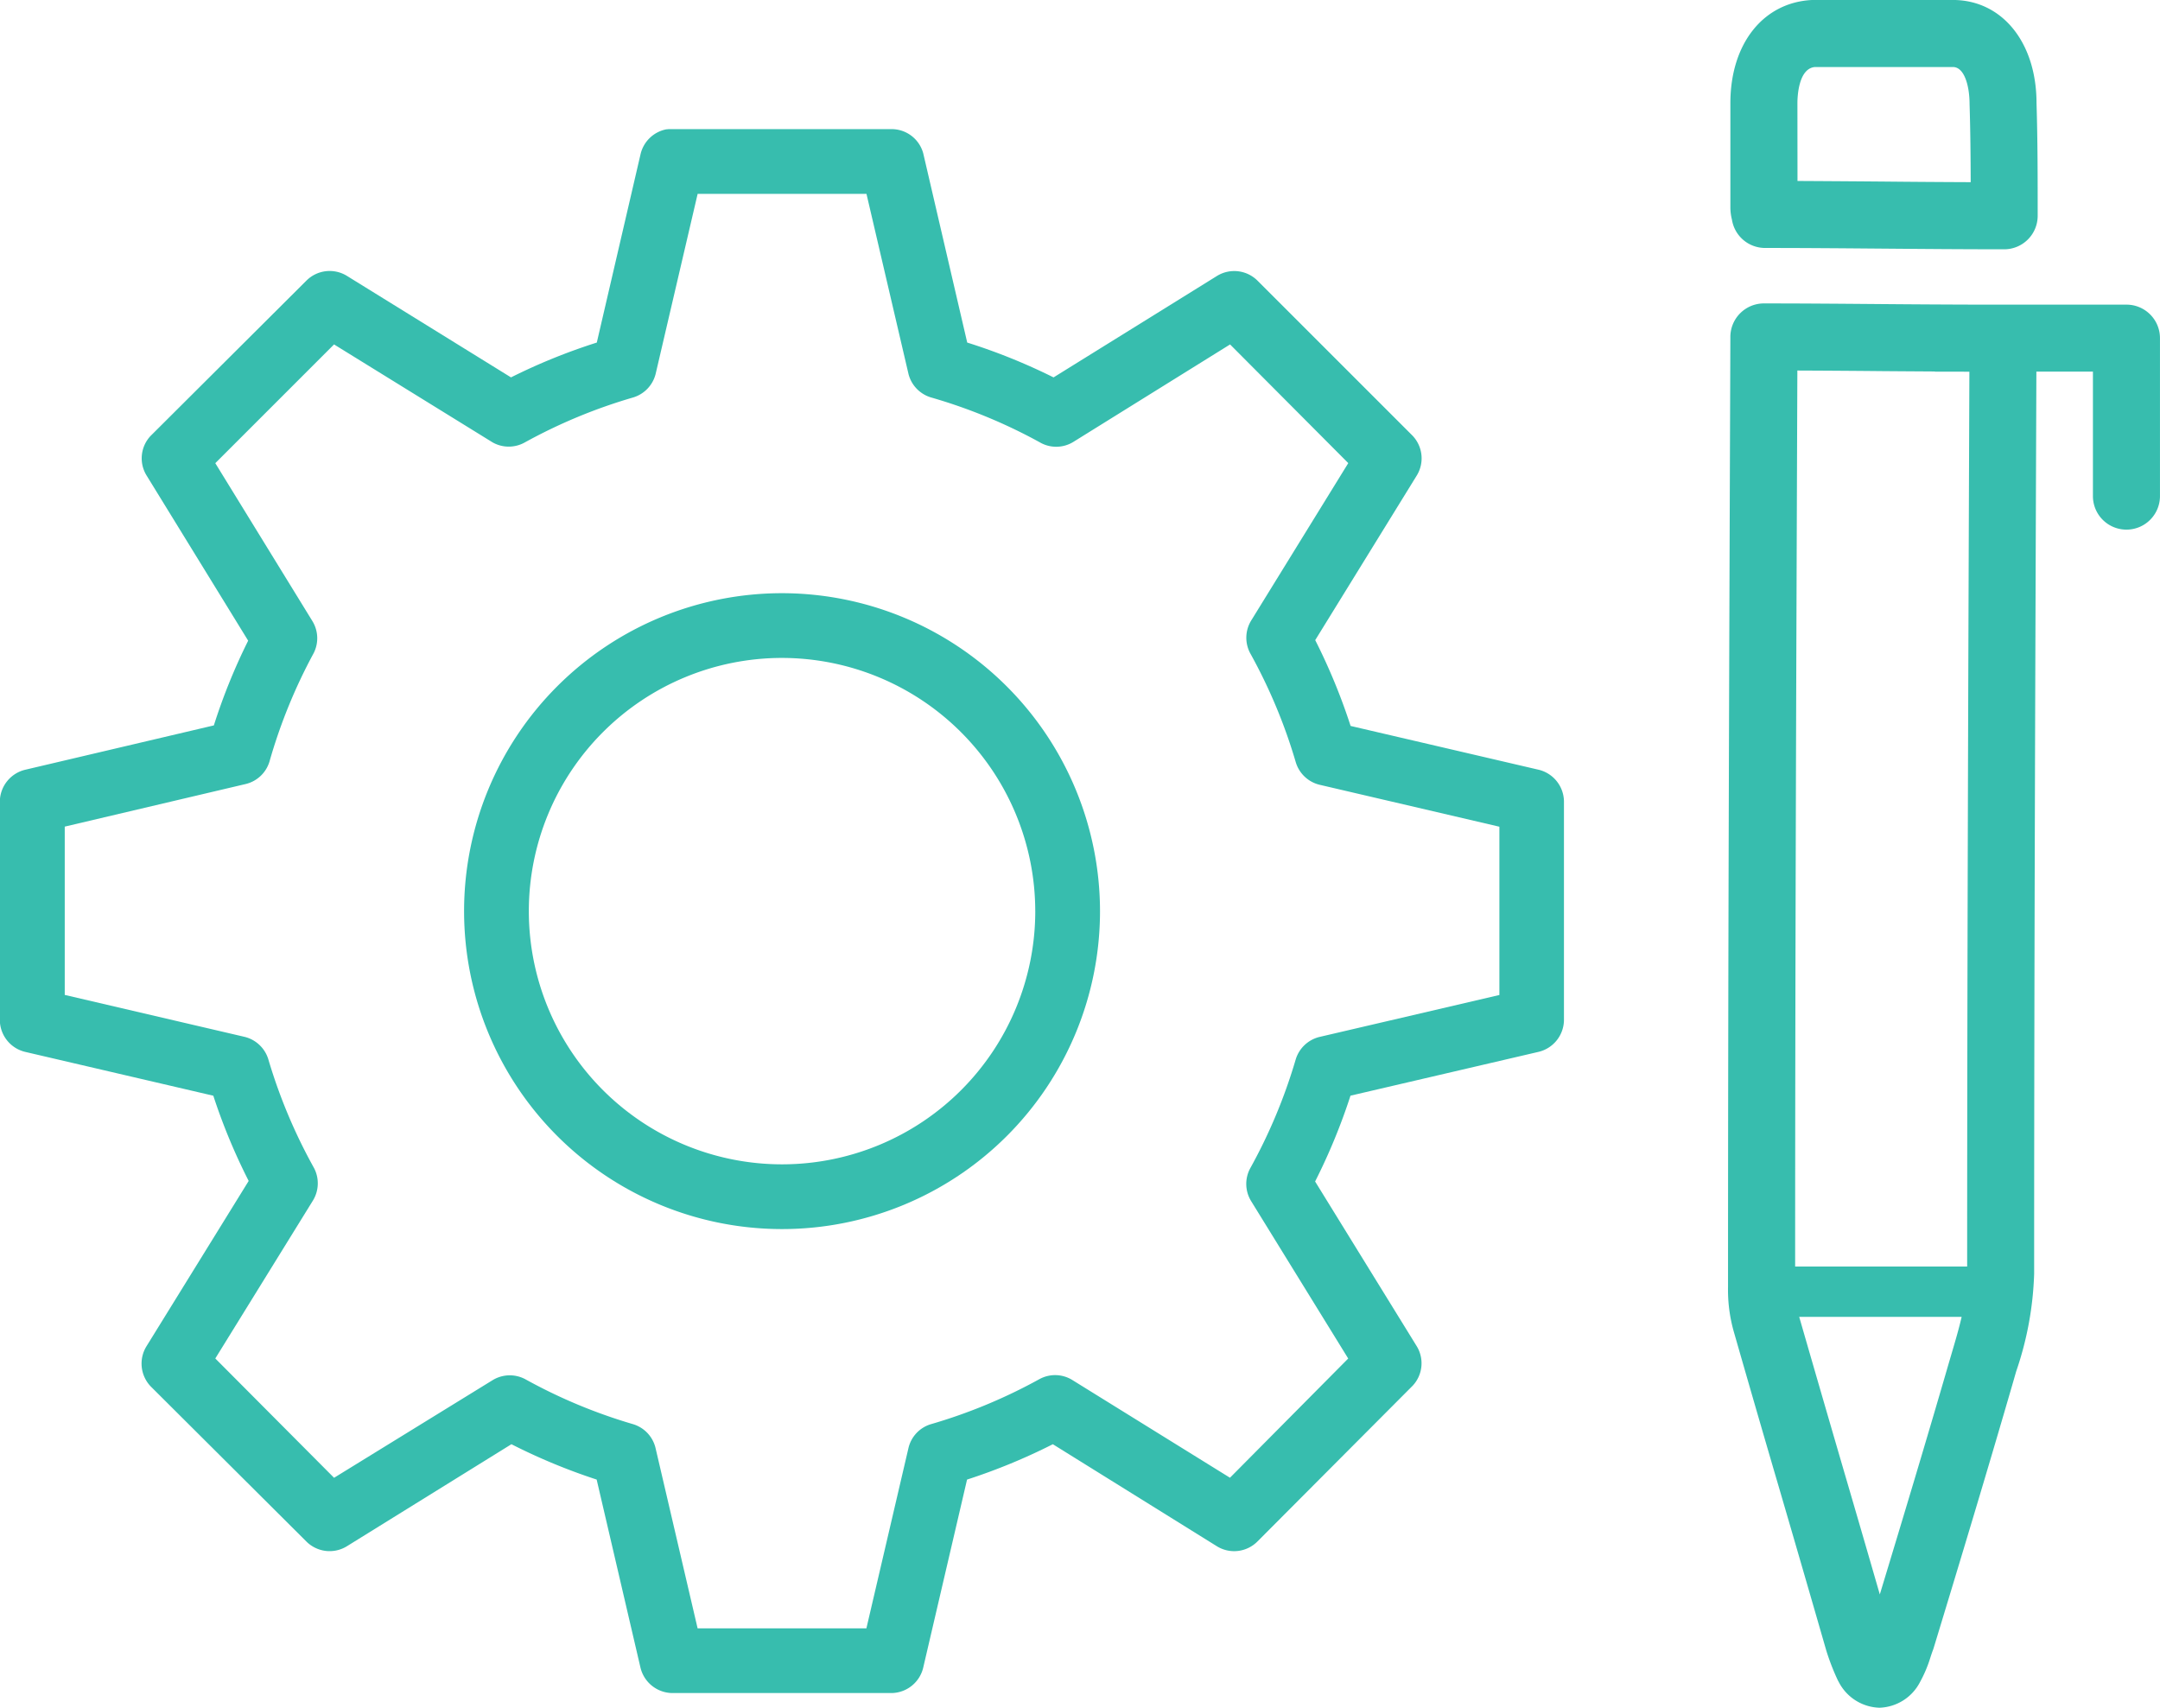
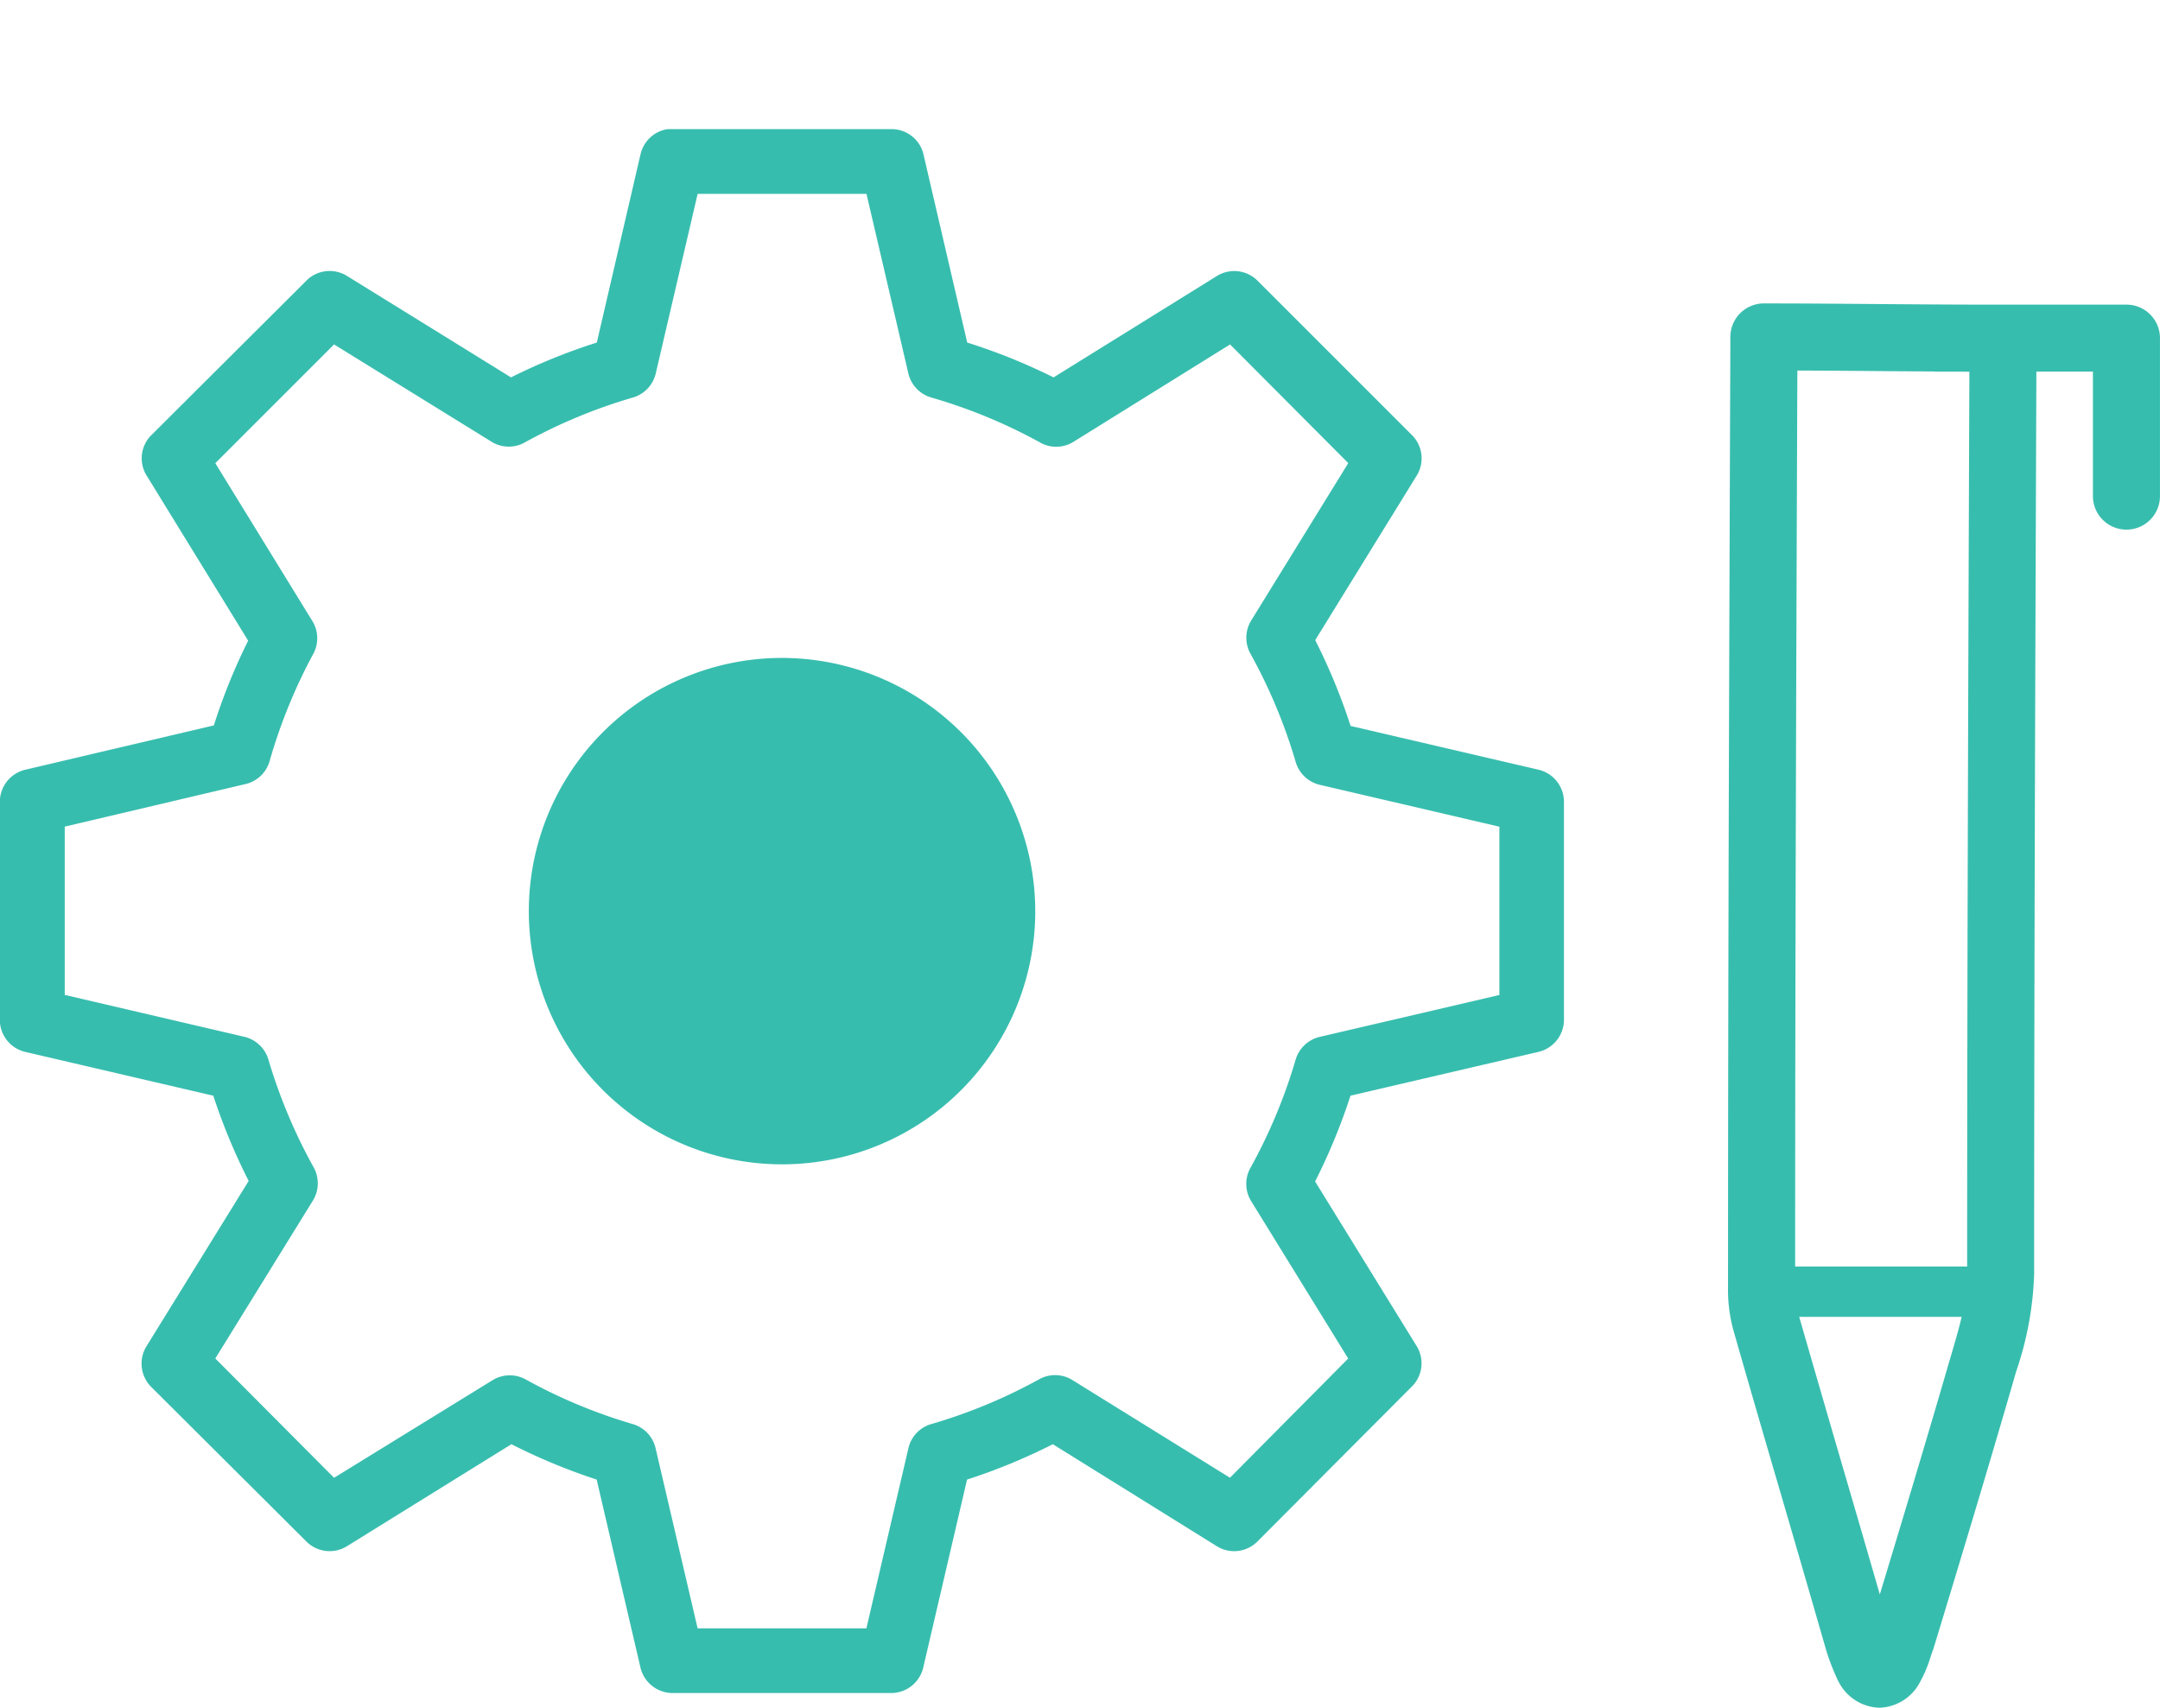
<svg xmlns="http://www.w3.org/2000/svg" width="139.383" height="110.202" viewBox="0 0 139.383 110.202">
  <defs>
    <style>.a{fill:#37bdae;}</style>
  </defs>
  <g transform="translate(-453.256 -1098.463)">
-     <path class="a" d="M515.313,1151.562a20.518,20.518,0,1,0,20.518,20.518A20.54,20.54,0,0,0,515.313,1151.562Zm16.34,20.518a16.34,16.34,0,1,1-16.34-16.34A16.359,16.359,0,0,1,531.652,1172.08Z" transform="translate(-11.592 -14.818)" />
+     <path class="a" d="M515.313,1151.562A20.54,20.54,0,0,0,515.313,1151.562Zm16.34,20.518a16.34,16.34,0,1,1-16.34-16.34A16.359,16.359,0,0,1,531.652,1172.08Z" transform="translate(-11.592 -14.818)" />
    <path class="a" d="M552.56,1151.367l-12.151-2.83a38.6,38.6,0,0,0-2.283-5.538l6.558-10.632a2.12,2.12,0,0,0-.277-2.561l-9.993-9.993a2.126,2.126,0,0,0-2.61-.327l-10.563,6.558a38.145,38.145,0,0,0-5.571-2.248l-2.837-12.207a2.114,2.114,0,0,0-2.022-1.567h-14.4l-.18.017a2.126,2.126,0,0,0-1.634,1.572l-2.83,12.185a38.192,38.192,0,0,0-5.537,2.247l-10.6-6.558a2.121,2.121,0,0,0-2.6.312l-10.058,10.024a2.111,2.111,0,0,0-.265,2.541l6.563,10.673a38.054,38.054,0,0,0-2.214,5.467l-12.179,2.863a2.134,2.134,0,0,0-1.631,2.031v14.152a2.129,2.129,0,0,0,1.624,2.021l12.151,2.831a38.508,38.508,0,0,0,2.282,5.5l-6.583,10.65a2.131,2.131,0,0,0,.267,2.616l10.027,9.991a2.123,2.123,0,0,0,2.611.327l10.633-6.594a38.433,38.433,0,0,0,5.5,2.281l2.829,12.145a2.138,2.138,0,0,0,2.031,1.632h14.189a2.131,2.131,0,0,0,2.02-1.625l2.832-12.151a38.418,38.418,0,0,0,5.536-2.282l10.6,6.594a2.12,2.12,0,0,0,2.6-.314l10.022-10.058a2.115,2.115,0,0,0,.262-2.542l-6.56-10.635a38.667,38.667,0,0,0,2.283-5.538l12.143-2.829a2.135,2.135,0,0,0,1.632-2.03V1153.39A2.132,2.132,0,0,0,552.56,1151.367Zm-15.691,18.685a34.551,34.551,0,0,1-2.948,7.051,2.12,2.12,0,0,0,.063,2.088l6.271,10.169-7.63,7.693-10.151-6.293a2.111,2.111,0,0,0-2.147-.069,34.288,34.288,0,0,1-7.02,2.912,2.109,2.109,0,0,0-1.432,1.548l-2.711,11.621H498.272l-2.706-11.6a2.122,2.122,0,0,0-1.448-1.572,34.229,34.229,0,0,1-6.98-2.913,2.127,2.127,0,0,0-2.086.064l-10.239,6.306-7.664-7.7,6.305-10.2a2.129,2.129,0,0,0,.061-2.1,34.572,34.572,0,0,1-2.946-7.013,2.131,2.131,0,0,0-1.514-1.439l-11.621-2.71v-10.861l11.637-2.74a2.12,2.12,0,0,0,1.571-1.448,34.543,34.543,0,0,1,2.841-6.981,2.119,2.119,0,0,0-.063-2.086l-6.271-10.2,7.663-7.663,10.228,6.32a2.118,2.118,0,0,0,2.073.009,34.3,34.3,0,0,1,7.012-2.91,2.125,2.125,0,0,0,1.438-1.513l2.711-11.621h10.895l2.714,11.634a2.128,2.128,0,0,0,1.442,1.5,34.214,34.214,0,0,1,7.011,2.889,2.107,2.107,0,0,0,2.166-.007l10.13-6.3,7.627,7.658-6.27,10.167a2.124,2.124,0,0,0-.06,2.1,34.556,34.556,0,0,1,2.946,7.049,2.125,2.125,0,0,0,1.514,1.438l11.621,2.711V1165.9l-11.635,2.713A2.13,2.13,0,0,0,536.869,1170.052Z" transform="translate(0 -3.226)" />
-     <path class="a" d="M610.378,1114.465c2.544,0,5.088.022,7.64.043,2.584.022,5.177.043,7.79.043a2.162,2.162,0,0,0,2.162-2.163c0-2.4,0-4.877-.075-7.266,0-3.921-2.221-6.661-5.4-6.661H613.54l-.1,0c-3.173.14-5.3,2.816-5.3,6.659v6.747a3.206,3.206,0,0,0,.1.766A2.164,2.164,0,0,0,610.378,1114.465Zm2.088-9.342c0-.378.055-2.249,1.135-2.335H622.5c.738,0,1.074,1.21,1.075,2.4.052,1.665.067,3.357.072,5.031q-2.8-.011-5.587-.039-2.8-.024-5.589-.039Z" transform="translate(-43.224)" />
    <path class="a" d="M633.642,1125.7h-9.594c-2.049-.006-4.095-.017-6.126-.035-2.566-.021-5.122-.043-7.678-.043a2.164,2.164,0,0,0-2.163,2.181v.074c-.073,20.068-.151,40.821-.151,61.232a9.88,9.88,0,0,0,.4,2.966q1.47,5.129,2.975,10.26,1.49,5.1,2.963,10.213a14.956,14.956,0,0,0,.694,1.814,2.133,2.133,0,0,0,.114.225,3.051,3.051,0,0,0,2.623,1.66h0a3.052,3.052,0,0,0,2.622-1.66,8.373,8.373,0,0,0,.671-1.593c.052-.154.1-.311.162-.468.017-.042.03-.085.044-.128,1.7-5.593,3.45-11.377,5.124-17.152l.2-.695a21.4,21.4,0,0,0,1.162-6.308c0-19.4.073-39.121.144-58.219h3.649v8.033a2.163,2.163,0,1,0,4.326,0v-10.2A2.162,2.162,0,0,0,633.642,1125.7Zm-11.476,68.343c-1.448,4.995-2.959,10.005-4.441,14.893q-1.128-3.906-2.272-7.813-1.474-5.051-2.93-10.1h10.483c-.176.764-.4,1.525-.63,2.306Zm1.339-64.012c-.071,18.941-.143,38.495-.144,57.745h-11.1c0-19.276.072-38.837.143-57.823q2.738.011,5.485.038c1.105.009,2.218.016,3.328.023.038,0,.073.011.111.011H622.8Z" transform="translate(-43.166 -7.578)" />
  </g>
</svg>